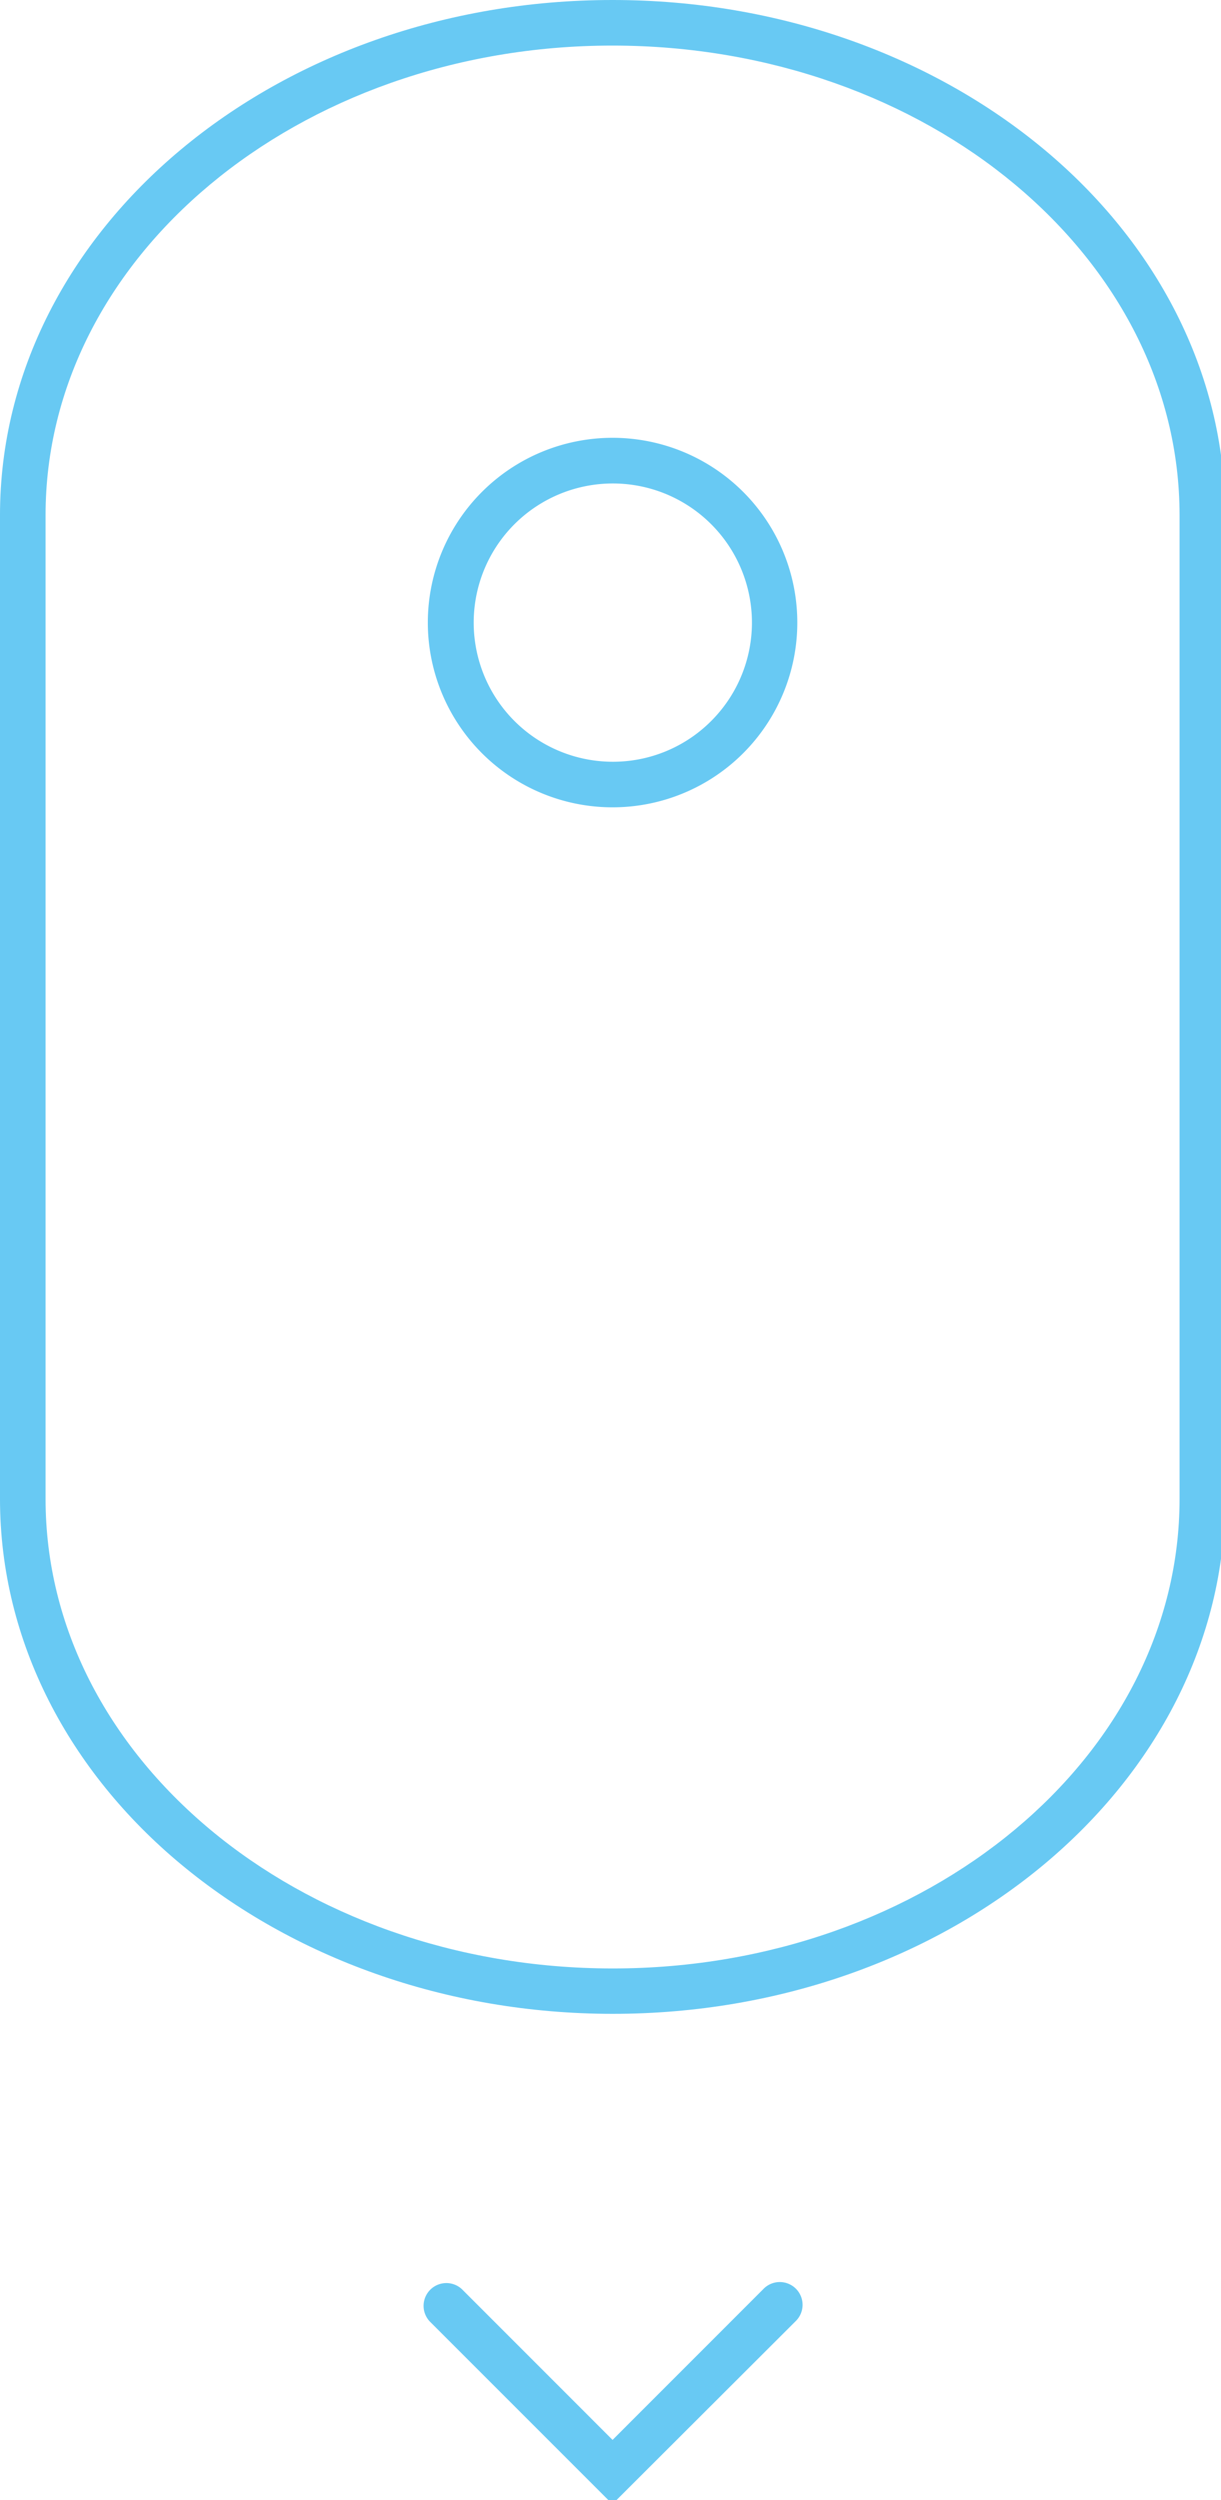
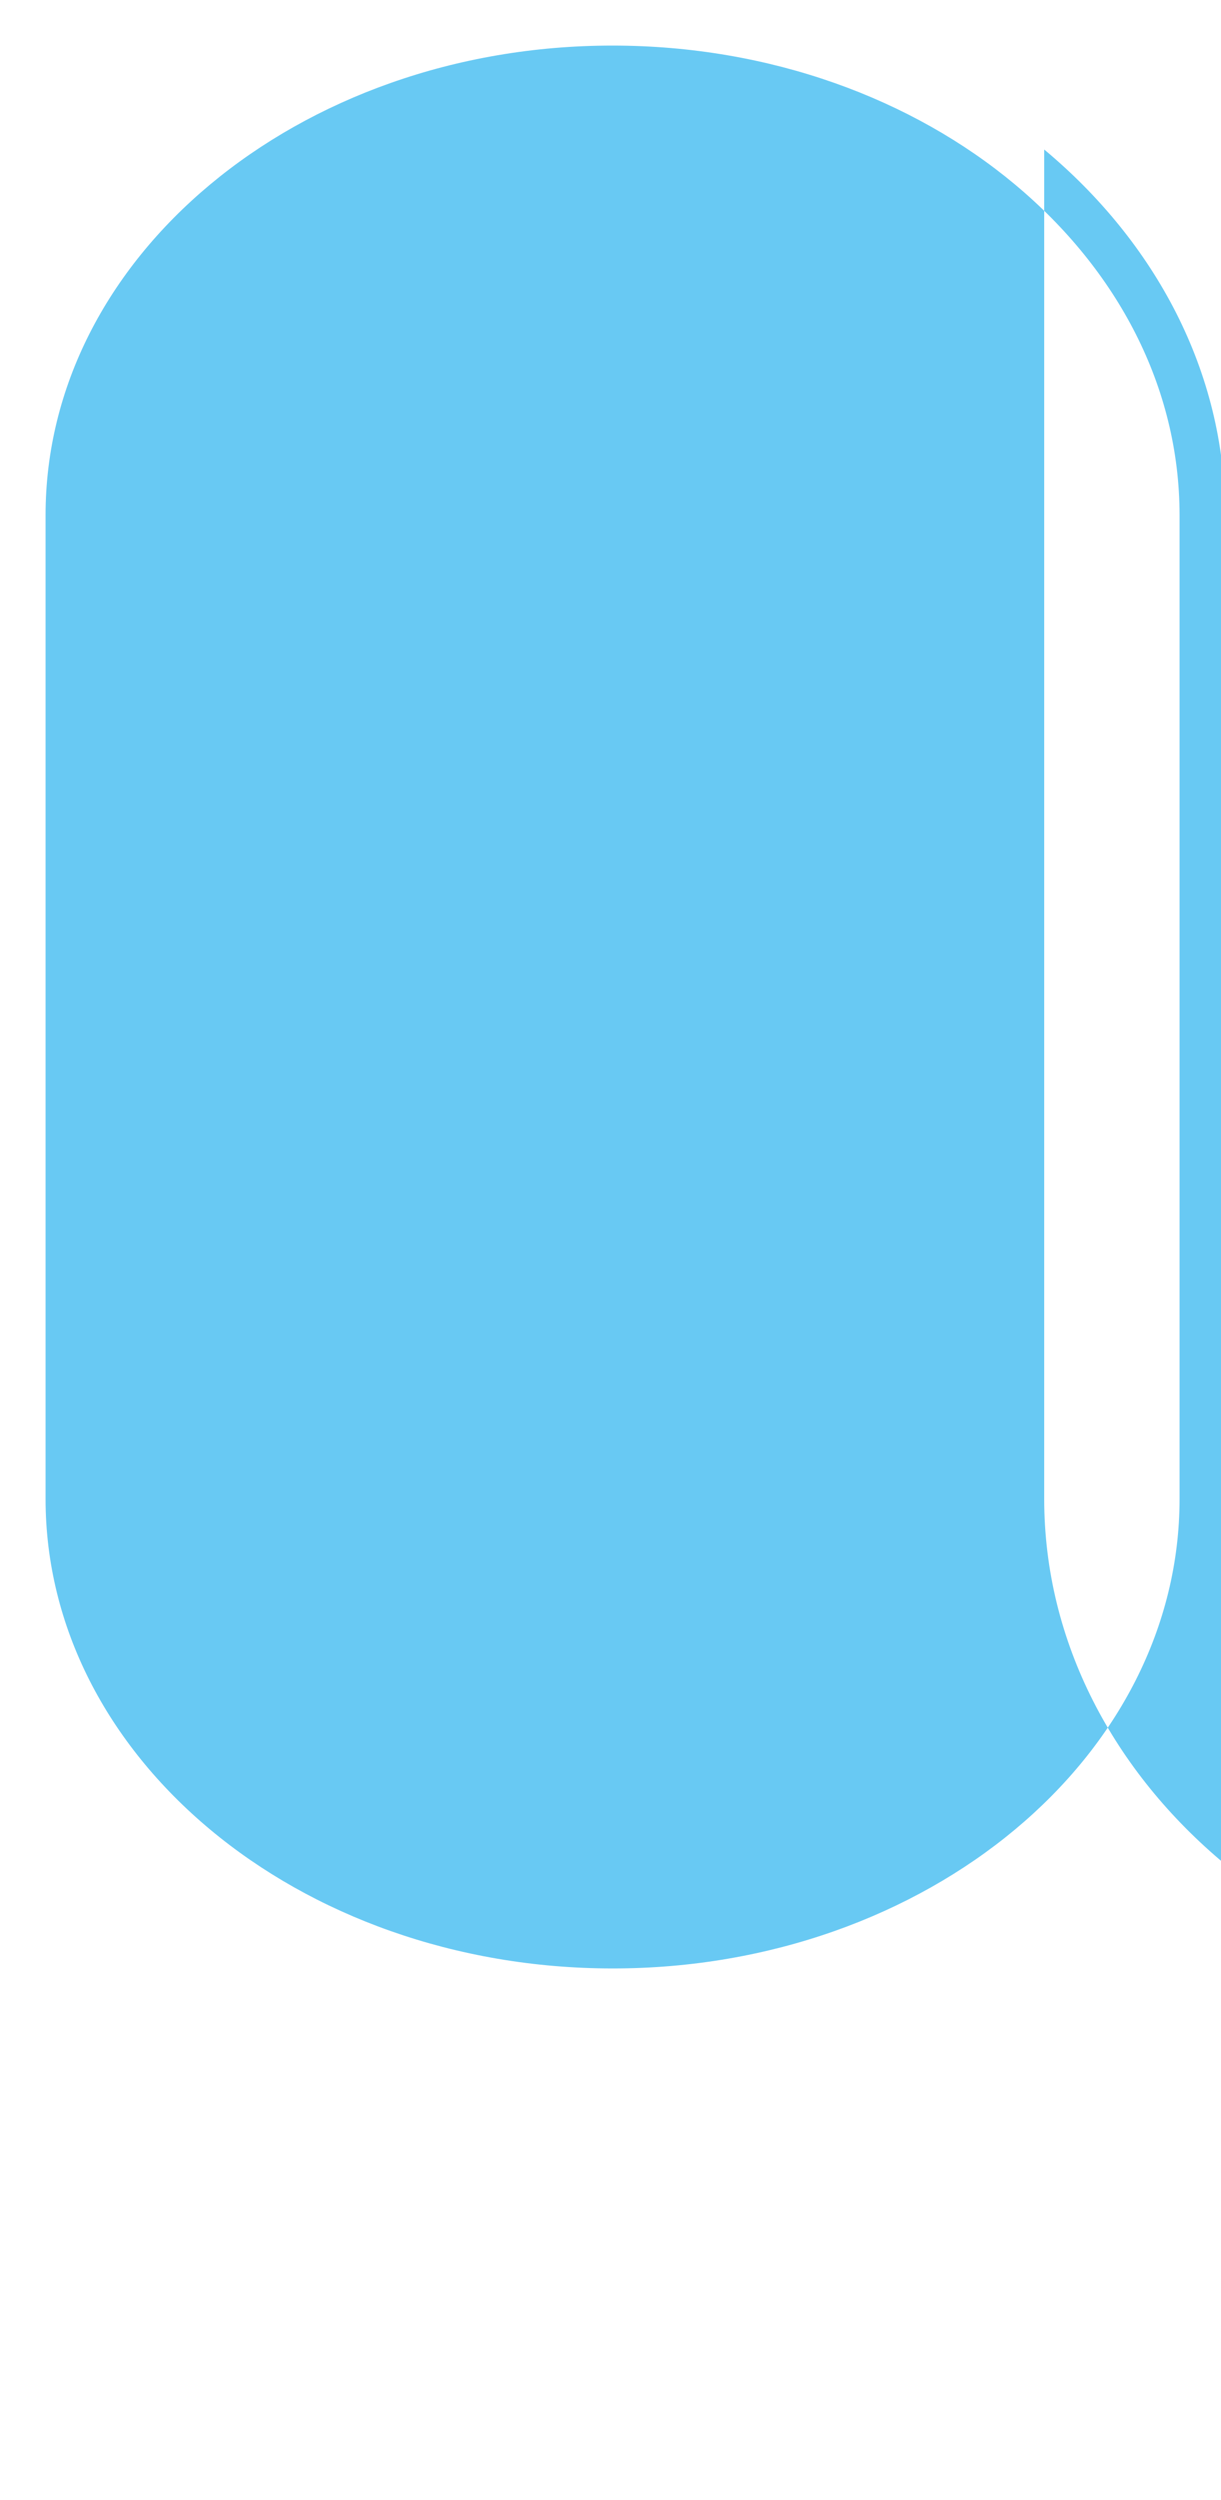
<svg xmlns="http://www.w3.org/2000/svg" viewBox="0 0 254 520" id="el_kjZmHnRlk">
  <style>@-webkit-keyframes kf_el_2ydktvT1yY_an_Vk6T-YhdT{0%{-webkit-transform: translate(89px, 91.06px) translate(-89px, -91.06px) translate(0px, 0px);transform: translate(89px, 91.06px) translate(-89px, -91.06px) translate(0px, 0px);}44.44%{-webkit-transform: translate(89px, 91.06px) translate(-89px, -91.06px) translate(0px, 100px);transform: translate(89px, 91.06px) translate(-89px, -91.06px) translate(0px, 100px);}100%{-webkit-transform: translate(89px, 91.06px) translate(-89px, -91.06px) translate(0px, 0px);transform: translate(89px, 91.06px) translate(-89px, -91.06px) translate(0px, 0px);}}@keyframes kf_el_2ydktvT1yY_an_Vk6T-YhdT{0%{-webkit-transform: translate(89px, 91.06px) translate(-89px, -91.06px) translate(0px, 0px);transform: translate(89px, 91.06px) translate(-89px, -91.06px) translate(0px, 0px);}44.44%{-webkit-transform: translate(89px, 91.06px) translate(-89px, -91.06px) translate(0px, 100px);transform: translate(89px, 91.06px) translate(-89px, -91.06px) translate(0px, 100px);}100%{-webkit-transform: translate(89px, 91.06px) translate(-89px, -91.06px) translate(0px, 0px);transform: translate(89px, 91.06px) translate(-89px, -91.06px) translate(0px, 0px);}}#el_kjZmHnRlk *{-webkit-animation-duration: 3s;animation-duration: 3s;-webkit-animation-iteration-count: infinite;animation-iteration-count: infinite;-webkit-animation-timing-function: cubic-bezier(0, 0, 1, 1);animation-timing-function: cubic-bezier(0, 0, 1, 1);}#el_QWz4gZlN1n{fill: #68c9f3;}#el_2ydktvT1yY{fill: #68c9f3;}#el_s7ElYKq31g{fill: #68c9f3;}#el_2ydktvT1yY_an_Vk6T-YhdT{-webkit-transform: translate(89px, 91.06px) translate(-89px, -91.06px) translate(0px, 0px);transform: translate(89px, 91.06px) translate(-89px, -91.06px) translate(0px, 0px);-webkit-animation-fill-mode: backwards;animation-fill-mode: backwards;-webkit-animation-name: kf_el_2ydktvT1yY_an_Vk6T-YhdT;animation-name: kf_el_2ydktvT1yY_an_Vk6T-YhdT;-webkit-animation-timing-function: cubic-bezier(0.42, 0, 0.58, 1);animation-timing-function: cubic-bezier(0.42, 0, 0.58, 1);}</style>
  <defs />
  <title>mouse</title>
  <g id="el_JRt-c3CGRd" data-name="Layer 2">
    <g id="el_TShgA318Ko" data-name="Layer 1">
-       <path d="M254.86,107.15c0-29.85-14.54-56.79-37.64-76.05S162.38,0,127.43,0,60.75,11.81,37.64,31.1,0,77.3,0,107.15V311.76c0,29.85,14.53,56.78,37.64,76s54.84,31.1,89.79,31.11,66.68-11.81,89.79-31.11,37.64-46.19,37.64-76Zm-9.48,204.61c0,26.69-12.93,51-34.23,68.77s-50.91,28.91-83.72,28.9S65,398.31,43.71,380.53,9.48,338.45,9.48,311.76V107.15c0-26.69,12.93-51,34.23-68.77S94.62,9.47,127.43,9.48s62.43,11.11,83.72,28.9,34.22,42.08,34.23,68.77Z" id="el_QWz4gZlN1n" />
+       <path d="M254.86,107.15c0-29.85-14.54-56.79-37.64-76.05V311.76c0,29.85,14.53,56.78,37.64,76s54.84,31.1,89.79,31.11,66.68-11.81,89.79-31.11,37.64-46.19,37.64-76Zm-9.48,204.61c0,26.69-12.93,51-34.23,68.77s-50.91,28.91-83.72,28.9S65,398.31,43.71,380.53,9.48,338.45,9.48,311.76V107.15c0-26.69,12.93-51,34.23-68.77S94.62,9.47,127.43,9.48s62.43,11.11,83.72,28.9,34.22,42.08,34.23,68.77Z" id="el_QWz4gZlN1n" />
      <g id="el_2ydktvT1yY_an_Vk6T-YhdT" data-animator-group="true" data-animator-type="0">
        <path d="M127.43,91.06a38.43,38.43,0,1,0,38.43,38.43A38.43,38.43,0,0,0,127.43,91.06Zm0,67.38A28.94,28.94,0,1,1,147.91,150,28.84,28.84,0,0,1,127.43,158.44Z" id="el_2ydktvT1yY" />
      </g>
-       <path d="M165.46,482.85a4.74,4.74,0,1,0-6.7-6.7h0l-31.33,31.34L96.1,476.15a4.74,4.74,0,0,0-6.7,6.7l38,38Z" id="el_s7ElYKq31g" />
    </g>
  </g>
</svg>